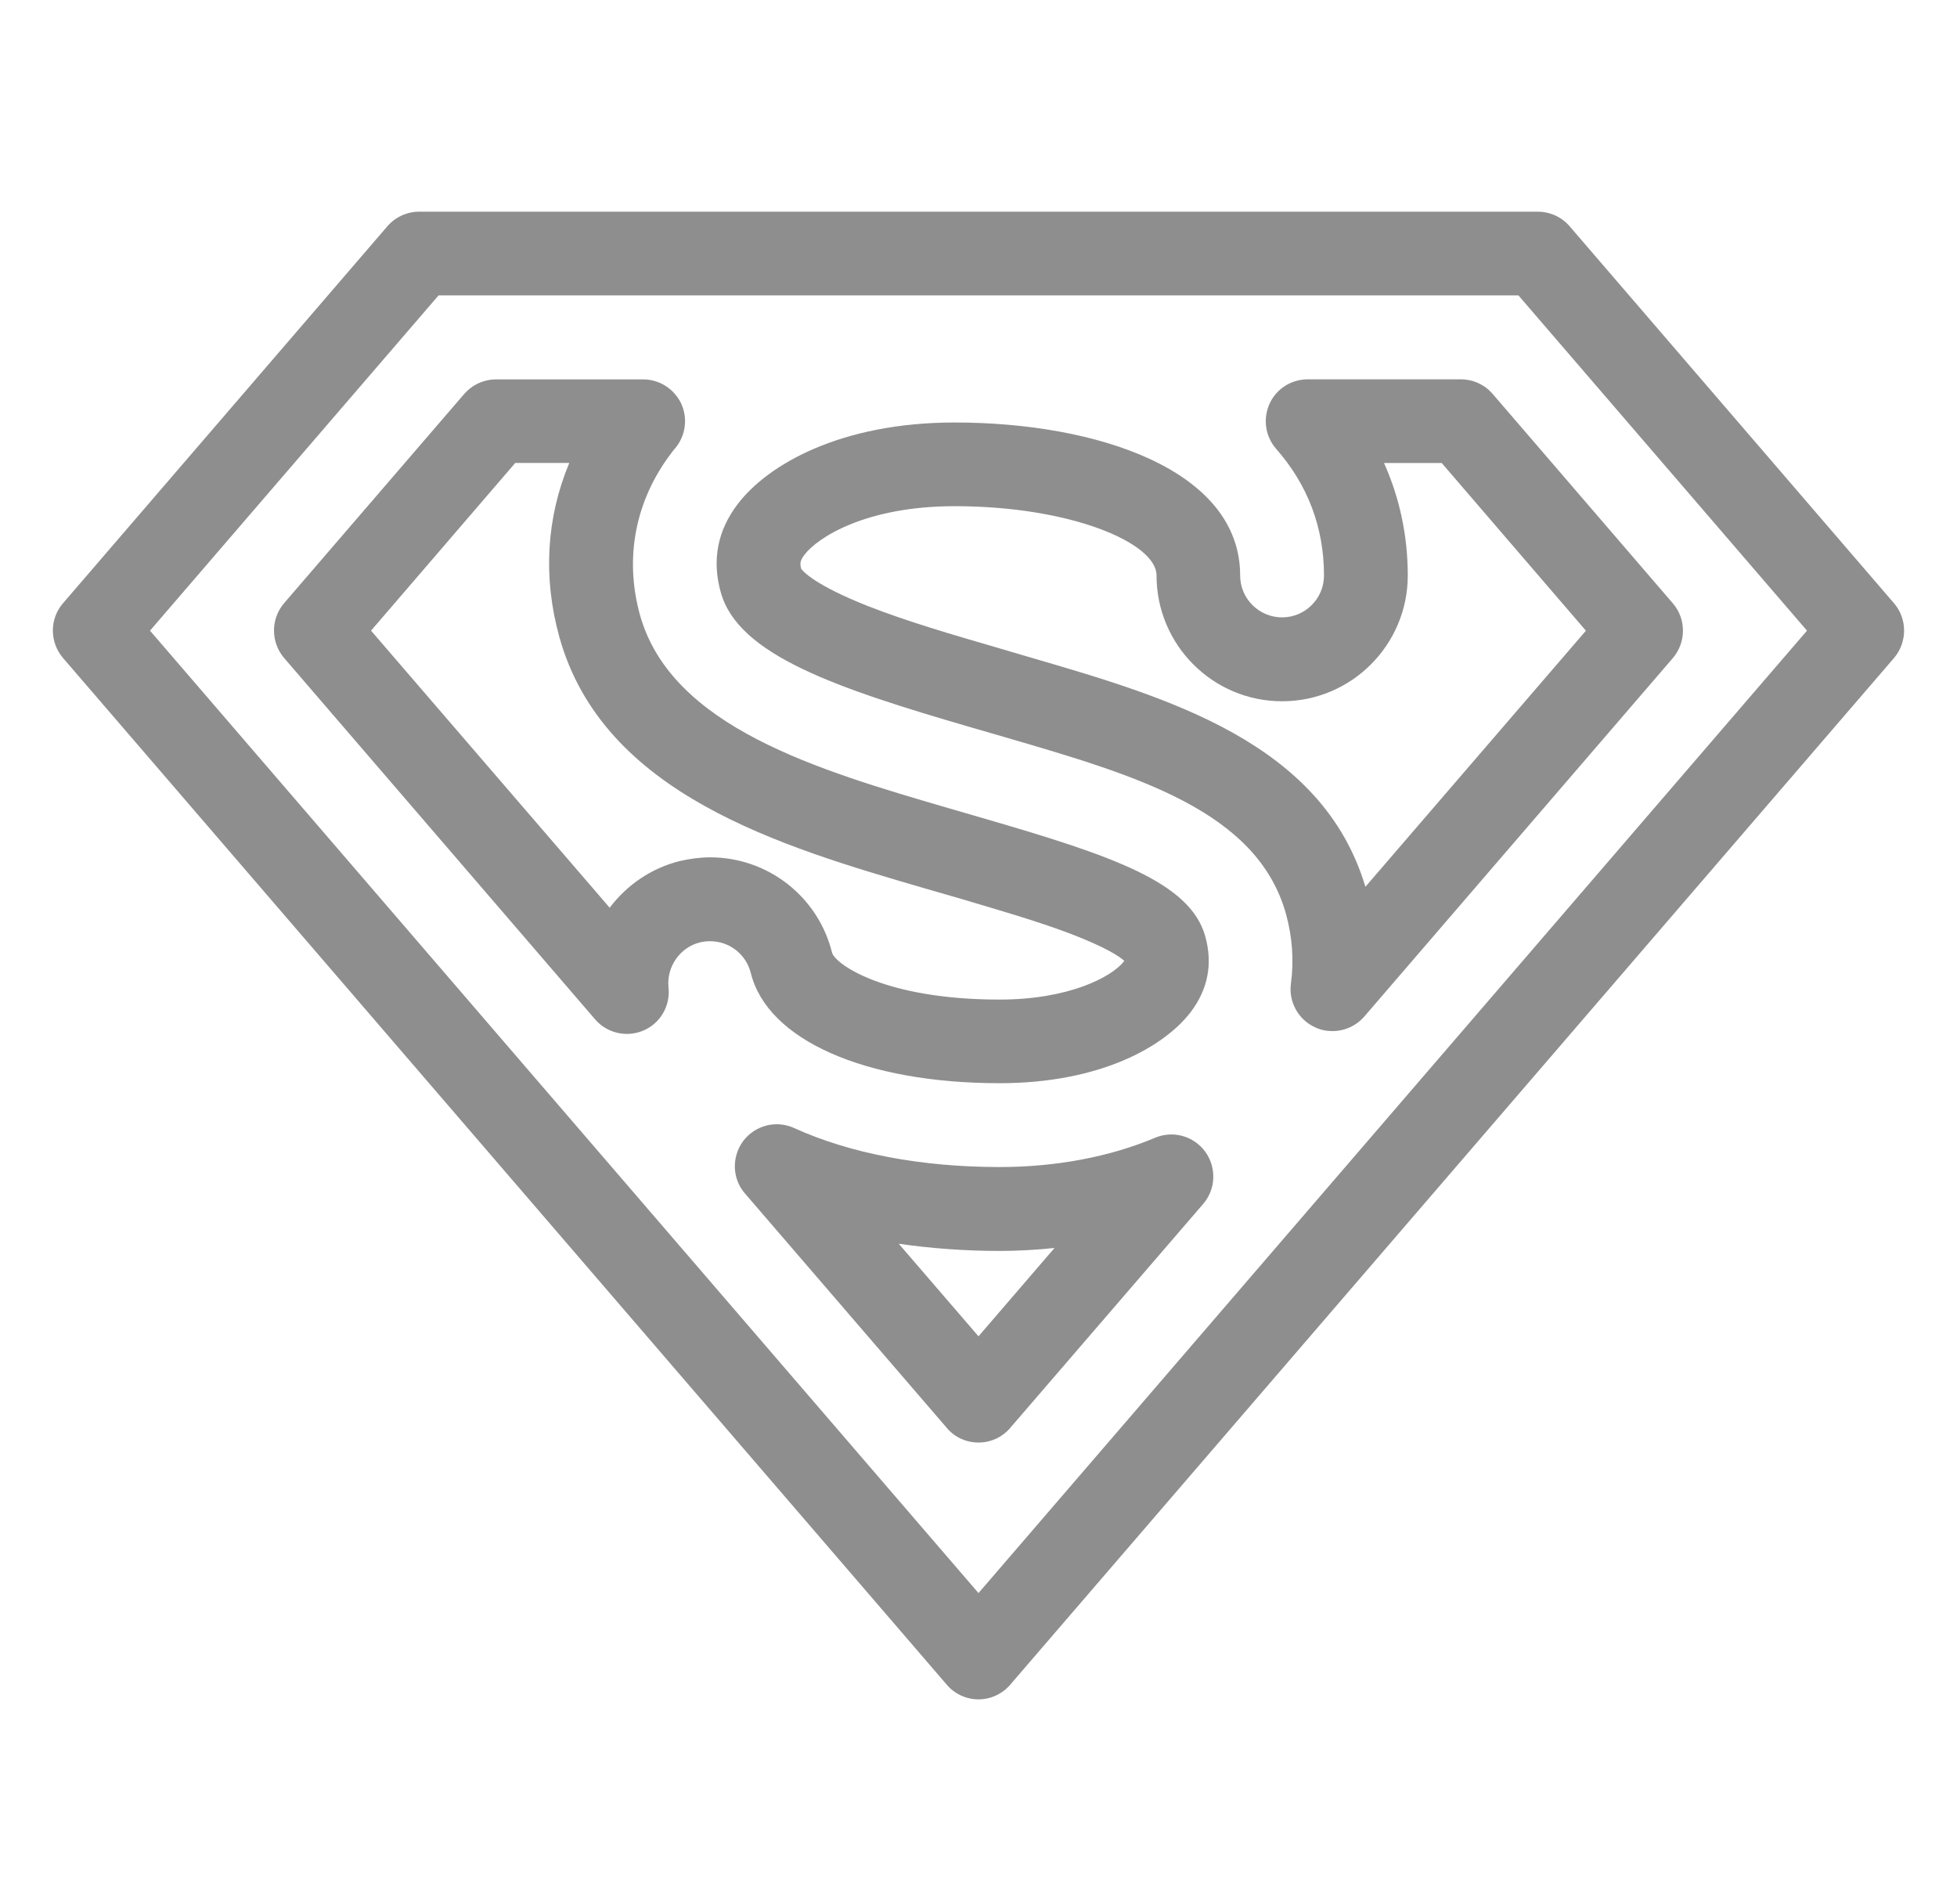
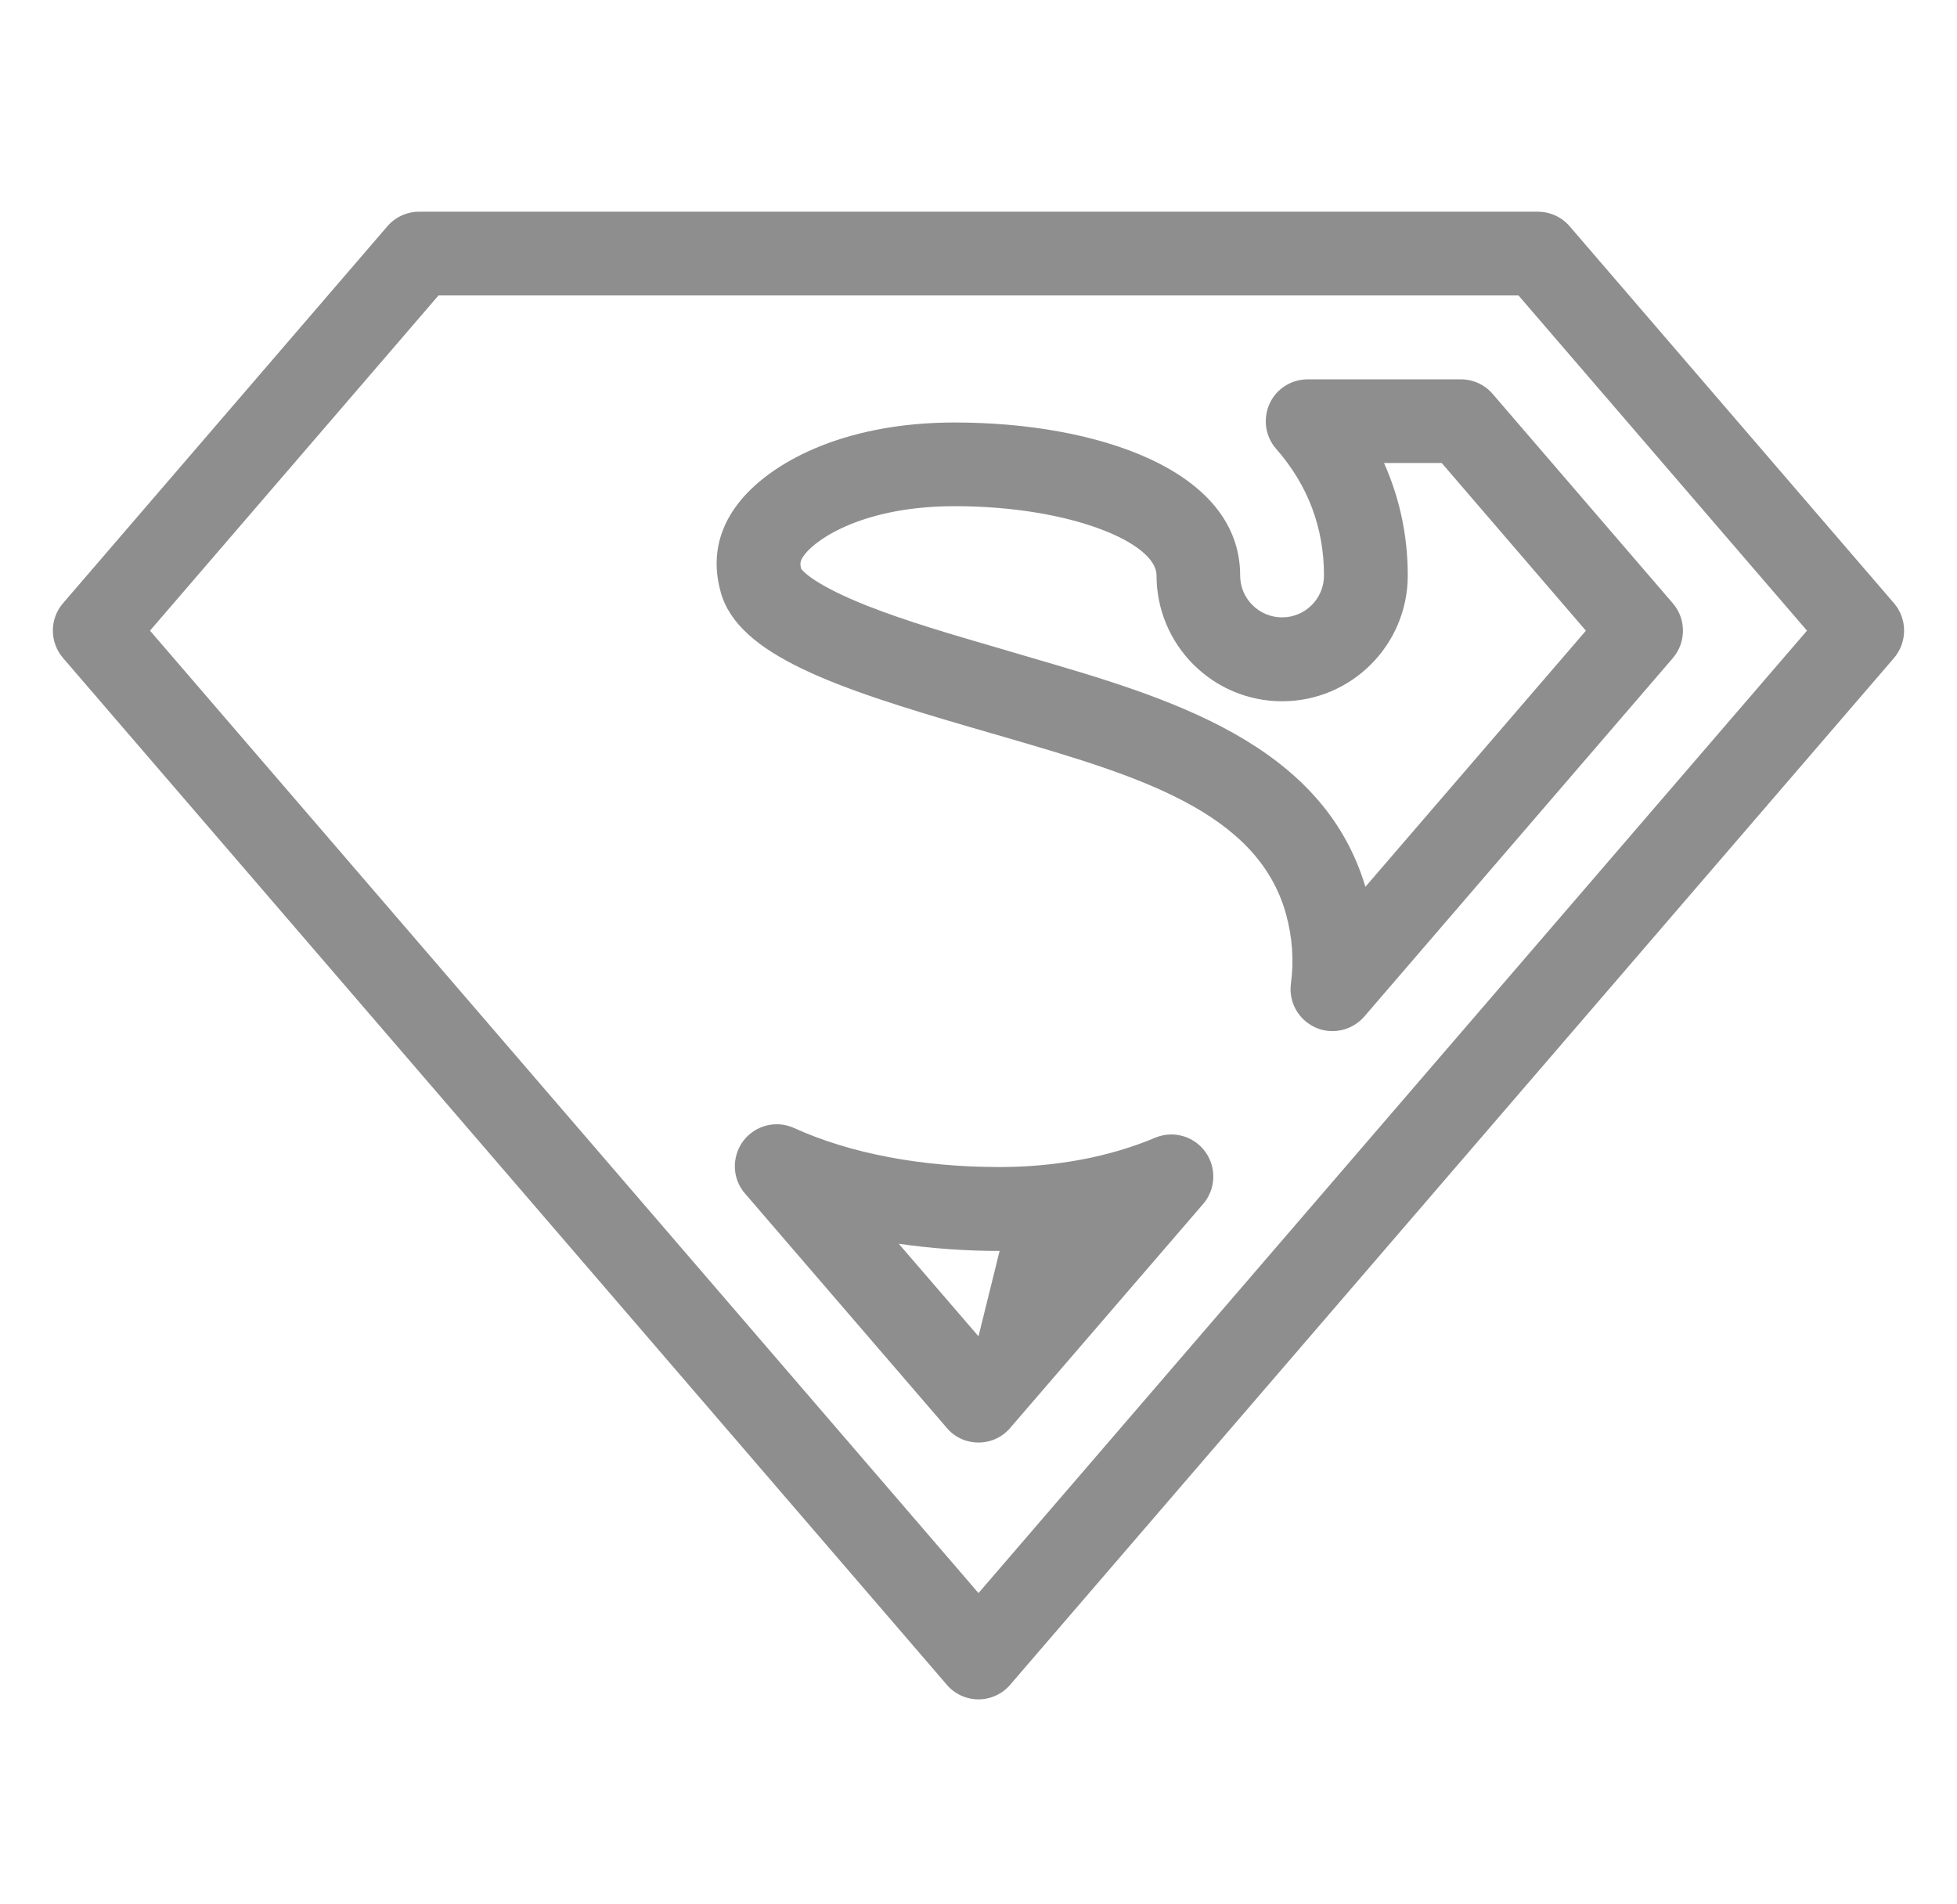
<svg xmlns="http://www.w3.org/2000/svg" version="1.1" id="Layer_1" x="0px" y="0px" width="37px" height="36px" viewBox="0 0 37 36" enable-background="new 0 0 37 36" xml:space="preserve">
  <g>
-     <path fill="#8E8E8E" d="M14.195,18.394c0.313,1.266,2.16,2.083,4.704,2.083c1.907,0,3.117-0.694,3.615-1.347   c0.325-0.431,0.417-0.909,0.274-1.427c-0.283-1.027-1.771-1.529-4.179-2.229l-0.675-0.196c-2.46-0.719-5.244-1.53-5.836-3.658   c-0.296-1.077-0.086-2.159,0.592-3.052c0.025-0.035,0.053-0.07,0.084-0.105c0.192-0.236,0.233-0.563,0.102-0.84   c-0.134-0.274-0.41-0.451-0.717-0.451H9.38c-0.229,0-0.45,0.1-0.603,0.275L5.37,11.404c-0.253,0.296-0.253,0.734,0,1.033   l5.883,6.835c0.226,0.262,0.599,0.345,0.915,0.208c0.319-0.137,0.509-0.469,0.471-0.813c-0.039-0.39,0.215-0.759,0.599-0.853   c0.062-0.014,0.126-0.021,0.188-0.021C13.793,17.793,14.107,18.042,14.195,18.394z M12.857,16.276   c-0.549,0.136-1.009,0.459-1.33,0.884l-4.512-5.238l2.726-3.17h1.022c-0.431,1.029-0.501,2.161-0.188,3.288   c0.827,2.981,4.205,3.965,6.917,4.756l0.675,0.195c0.672,0.2,1.438,0.42,2.06,0.656c0.686,0.261,0.943,0.438,1.029,0.517   c-0.002,0.002-0.004,0.005-0.004,0.007c-0.221,0.289-1.027,0.725-2.353,0.725c-2.152,0-3.086-0.656-3.166-0.88   c-0.261-1.064-1.213-1.809-2.308-1.809C13.236,16.207,13.047,16.234,12.857,16.276z" />
-     <path fill="#8E8E8E" d="M21.84,21.508c-0.861,0.363-1.88,0.554-2.94,0.554c-1.483,0-2.829-0.257-3.885-0.737   c-0.339-0.155-0.737-0.053-0.963,0.244c-0.222,0.3-0.211,0.713,0.032,0.992l3.818,4.434c0.147,0.176,0.368,0.275,0.598,0.275   s0.45-0.1,0.598-0.275l3.651-4.237c0.239-0.279,0.254-0.686,0.04-0.983C22.573,21.476,22.179,21.365,21.84,21.508z M18.5,25.262   l-1.508-1.75c0.607,0.088,1.25,0.136,1.907,0.136c0.351,0,0.697-0.021,1.038-0.056L18.5,25.262z" />
+     <path fill="#8E8E8E" d="M21.84,21.508c-0.861,0.363-1.88,0.554-2.94,0.554c-1.483,0-2.829-0.257-3.885-0.737   c-0.339-0.155-0.737-0.053-0.963,0.244c-0.222,0.3-0.211,0.713,0.032,0.992l3.818,4.434c0.147,0.176,0.368,0.275,0.598,0.275   s0.45-0.1,0.598-0.275l3.651-4.237c0.239-0.279,0.254-0.686,0.04-0.983C22.573,21.476,22.179,21.365,21.84,21.508z M18.5,25.262   l-1.508-1.75c0.607,0.088,1.25,0.136,1.907,0.136L18.5,25.262z" />
    <path fill="#8E8E8E" d="M27.62,7.171h-2.896c-0.312,0-0.595,0.181-0.722,0.463c-0.127,0.284-0.081,0.614,0.124,0.849   c0.603,0.686,0.906,1.494,0.906,2.396c0,0.438-0.356,0.792-0.792,0.792s-0.793-0.354-0.793-0.792c0-1.996-2.71-2.892-5.396-2.892   c-2.161,0-3.535,0.797-4.102,1.54c-0.384,0.502-0.492,1.065-0.322,1.669c0.328,1.187,2.177,1.811,4.752,2.56l0.672,0.195   c2.429,0.71,4.724,1.378,5.264,3.332c0.12,0.438,0.15,0.878,0.092,1.31c-0.047,0.346,0.139,0.684,0.46,0.829   c0.105,0.049,0.213,0.07,0.324,0.07c0.228,0,0.446-0.096,0.603-0.275l5.835-6.778c0.253-0.299,0.253-0.737,0-1.032l-3.407-3.959   C28.071,7.271,27.85,7.171,27.62,7.171z M25.815,16.764c-0.816-2.729-3.741-3.579-6.319-4.331l-0.672-0.198   c-0.787-0.229-1.678-0.487-2.428-0.783c-0.993-0.394-1.215-0.652-1.249-0.7c-0.027-0.108-0.018-0.157,0.063-0.265   c0.241-0.318,1.147-0.918,2.842-0.918c2.182,0,3.814,0.69,3.814,1.31c0,1.312,1.063,2.378,2.374,2.378s2.376-1.066,2.376-2.378   c0-0.748-0.153-1.465-0.449-2.126h1.091l2.726,3.17L25.815,16.764z" />
    <path fill="#8E8E8E" d="M35.81,11.405l-6.136-7.13c-0.15-0.174-0.369-0.273-0.6-0.273H7.924c-0.229,0-0.447,0.1-0.598,0.273   l-6.136,7.13c-0.254,0.295-0.254,0.733,0,1.032L17.902,31.85c0.147,0.174,0.368,0.275,0.598,0.275s0.45-0.102,0.598-0.275   L35.81,12.438C36.063,12.139,36.063,11.7,35.81,11.405z M18.5,30.116L2.836,11.922l5.455-6.337h20.418l5.455,6.337L18.5,30.116z" />
  </g>
</svg>